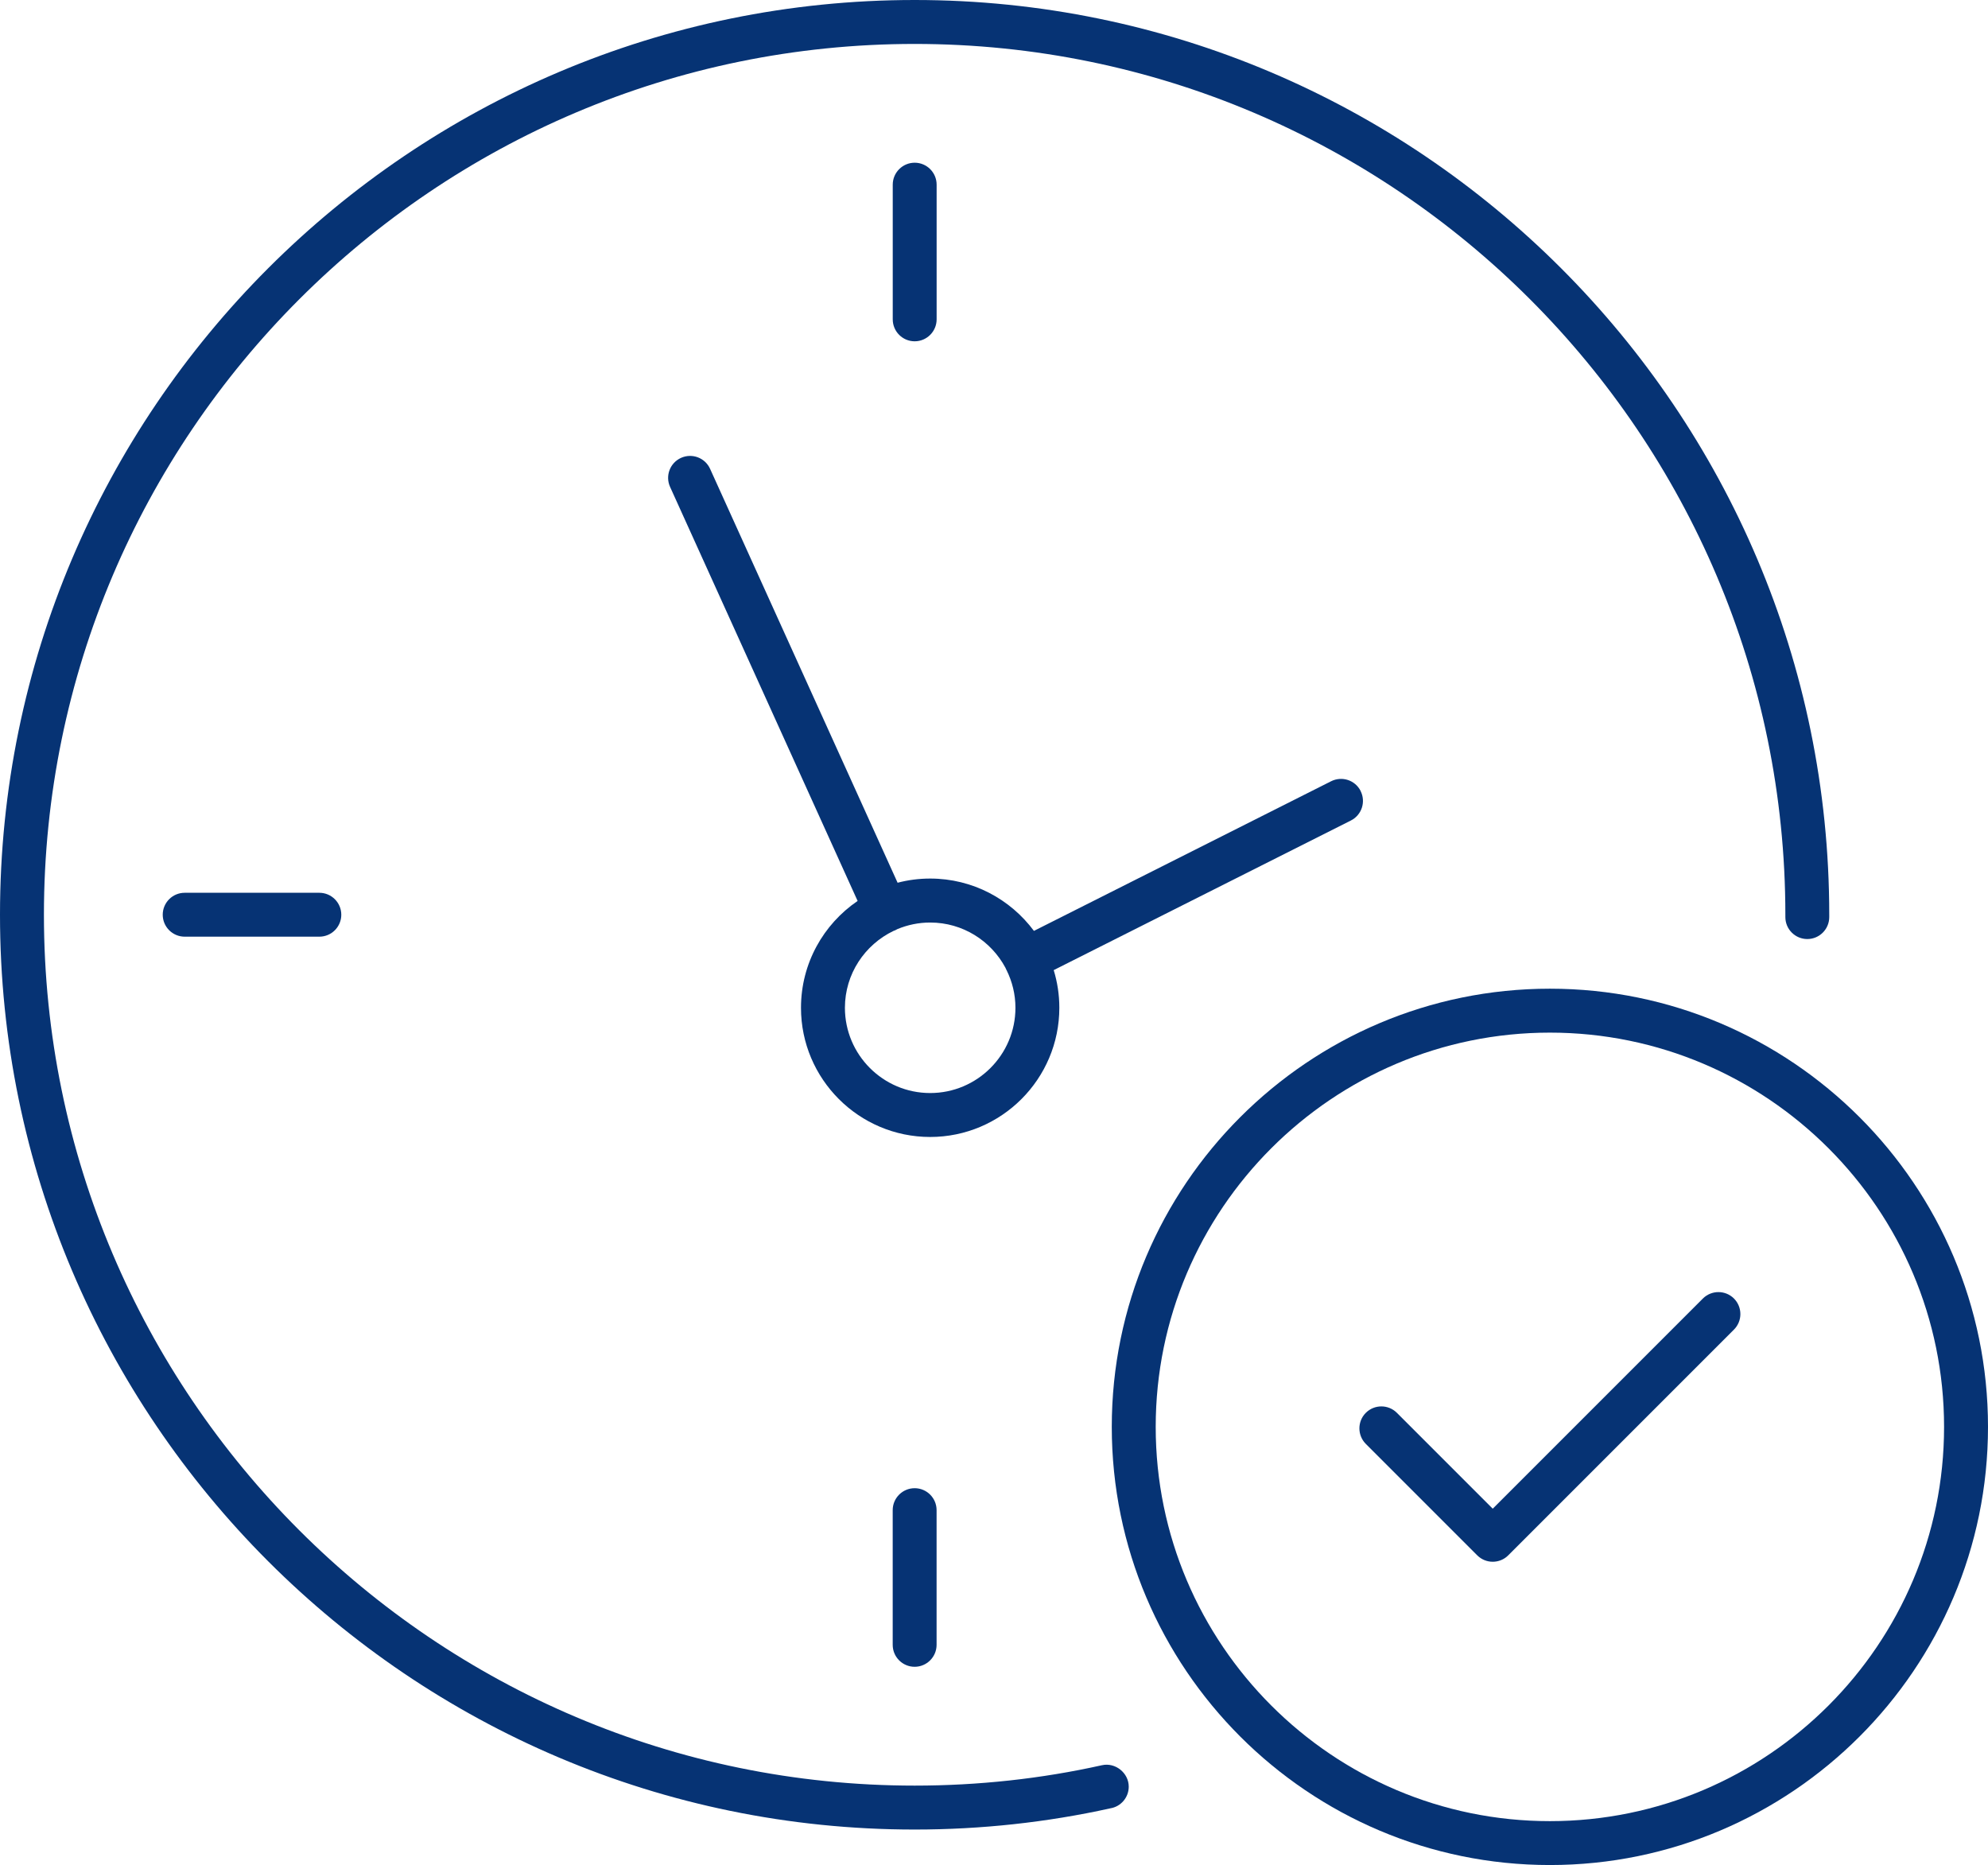
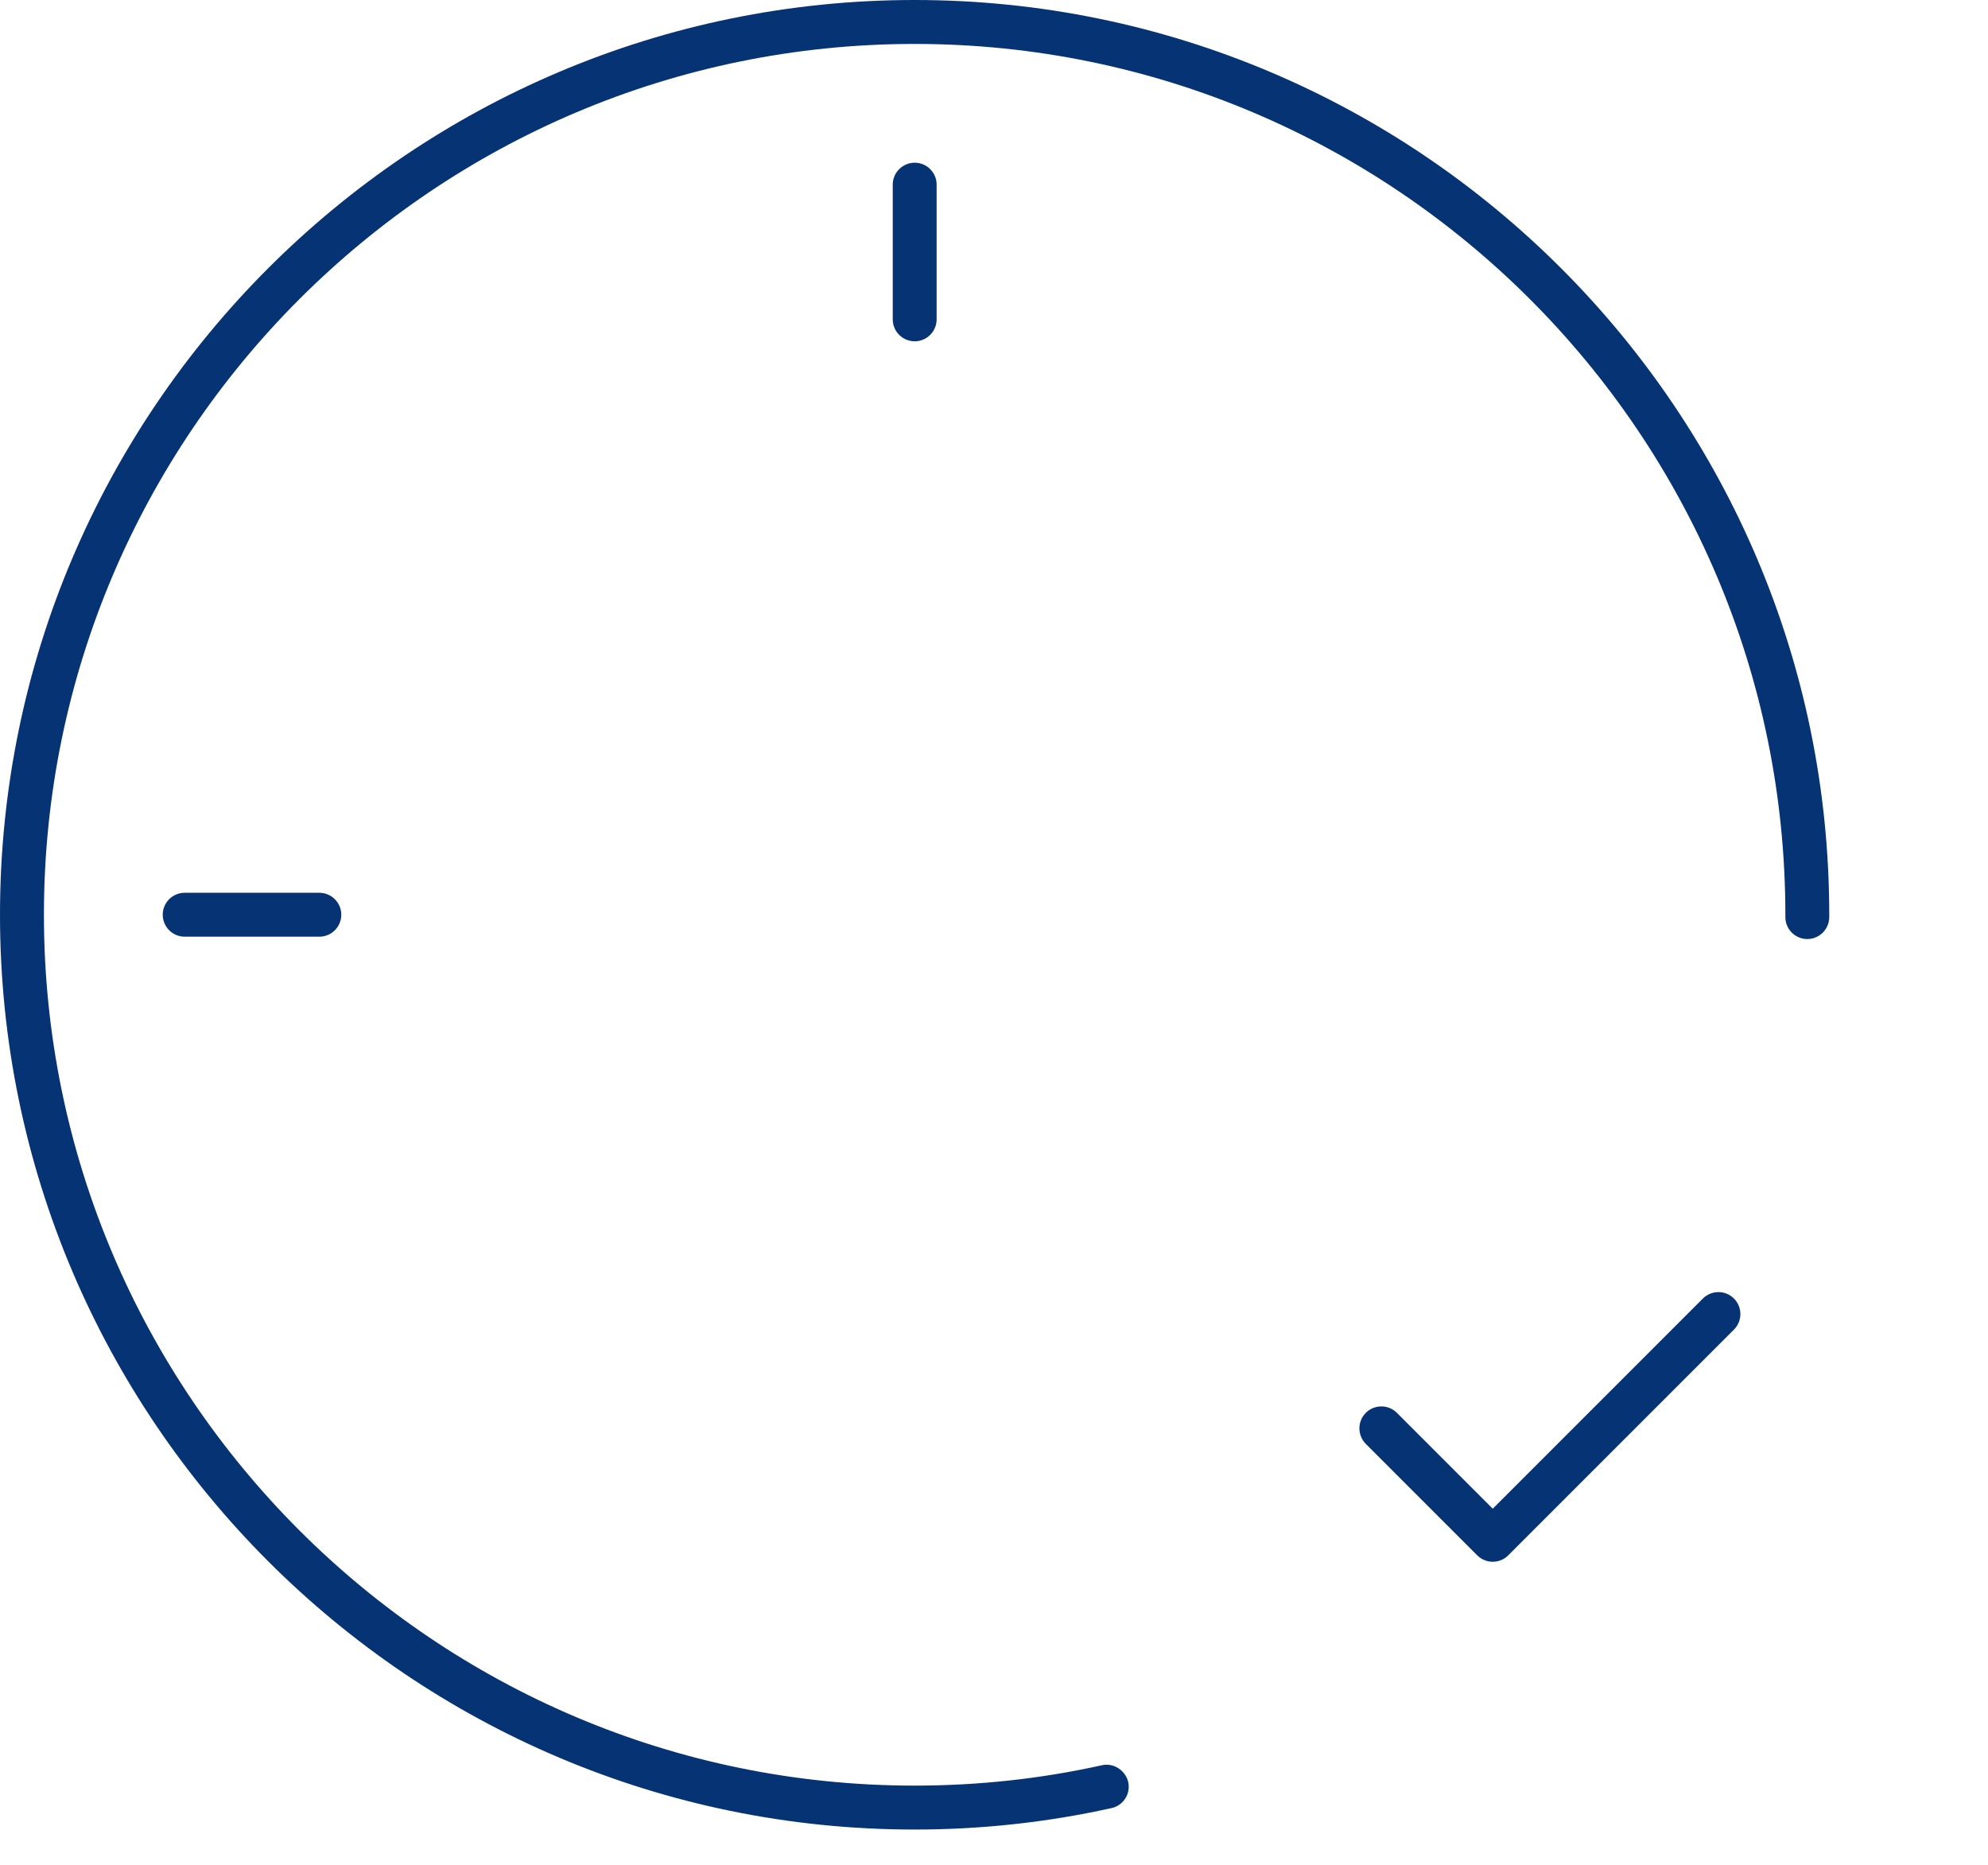
<svg xmlns="http://www.w3.org/2000/svg" id="Ebene_1" data-name="Ebene 1" width="494.65" height="464" viewBox="0 0 494.65 464">
  <path d="m274.17,439.16c-15.11,3.37-30.78,5.07-46.59,5.07-119.46,0-216.65-97.19-216.65-216.65S108.12,10.93,227.58,10.93s216.65,97.19,216.65,216.65v.58c0,3.02,2.45,5.46,5.46,5.46s5.46-2.45,5.46-5.46v-.58C455.16,102.09,353.07,0,227.58,0S0,102.09,0,227.58s102.09,227.58,227.58,227.58c16.51,0,32.9-1.78,48.7-5.28,2.6-.42,4.57-2.68,4.57-5.39,0-3.42-3.34-6.09-6.67-5.33Z" fill="#063374" stroke-width="0" />
  <path d="m233.05,79.45v-33.51c0-3.02-2.45-5.46-5.46-5.46s-5.46,2.45-5.46,5.46v33.51c0,3.02,2.45,5.46,5.46,5.46s5.46-2.45,5.46-5.46Z" fill="#063374" stroke-width="0" />
-   <path d="m222.12,375.7v33.51c0,3.02,2.45,5.46,5.46,5.46s5.46-2.45,5.46-5.46v-33.51c0-3.02-2.45-5.46-5.46-5.46s-5.46,2.45-5.46,5.46Z" fill="#063374" stroke-width="0" />
  <path d="m45.95,222.11c-3.02,0-5.46,2.45-5.46,5.46s2.45,5.46,5.46,5.46h33.51c3.02,0,5.46-2.45,5.46-5.46s-2.45-5.46-5.46-5.46h-33.51Z" fill="#063374" stroke-width="0" />
-   <path d="m338.55,196.78c-1.36-2.7-4.64-3.77-7.34-2.42l-73.95,37.23c-5.86-7.89-15.25-13.02-25.82-13.02-2.8,0-5.51.36-8.1,1.04l-46.66-102.98c-1.25-2.75-4.48-3.96-7.23-2.72-2.75,1.25-3.97,4.48-2.72,7.23l46.66,103c-8.5,5.79-14.09,15.54-14.09,26.58,0,17.72,14.42,32.14,32.14,32.14s32.14-14.42,32.14-32.14c0-3.26-.49-6.4-1.4-9.37l73.94-37.22c2.7-1.36,3.78-4.64,2.42-7.34Zm-107.11,75.15c-11.7,0-21.21-9.52-21.21-21.21,0-8.42,4.95-15.69,12.08-19.12.13-.05.27-.1.4-.15.2-.09.39-.19.57-.3,2.52-1.05,5.28-1.64,8.17-1.64,8.1,0,15.14,4.56,18.72,11.25.06.15.12.29.19.43.03.05.06.1.09.16,1.4,2.83,2.21,6,2.21,9.37,0,11.7-9.52,21.21-21.21,21.21Z" fill="#063374" stroke-width="0" />
-   <path d="m385.64,245.97c-60.11,0-109.01,48.9-109.01,109.01s48.9,109.01,109.01,109.01,109.01-48.9,109.01-109.01-48.9-109.01-109.01-109.01Zm0,207.1c-54.08,0-98.08-44-98.08-98.08s44-98.09,98.08-98.09,98.08,44,98.08,98.09-44,98.08-98.08,98.08Z" fill="#063374" stroke-width="0" />
  <path d="m423.71,323.05l-52.29,52.29-23.85-23.85c-2.13-2.13-5.59-2.13-7.73,0-2.13,2.13-2.13,5.59,0,7.73l27.72,27.72c1.07,1.07,2.47,1.6,3.86,1.6s2.8-.53,3.86-1.6l56.16-56.16c2.13-2.13,2.13-5.59,0-7.73-2.13-2.13-5.59-2.13-7.73,0Z" fill="#063374" stroke-width="0" />
</svg>